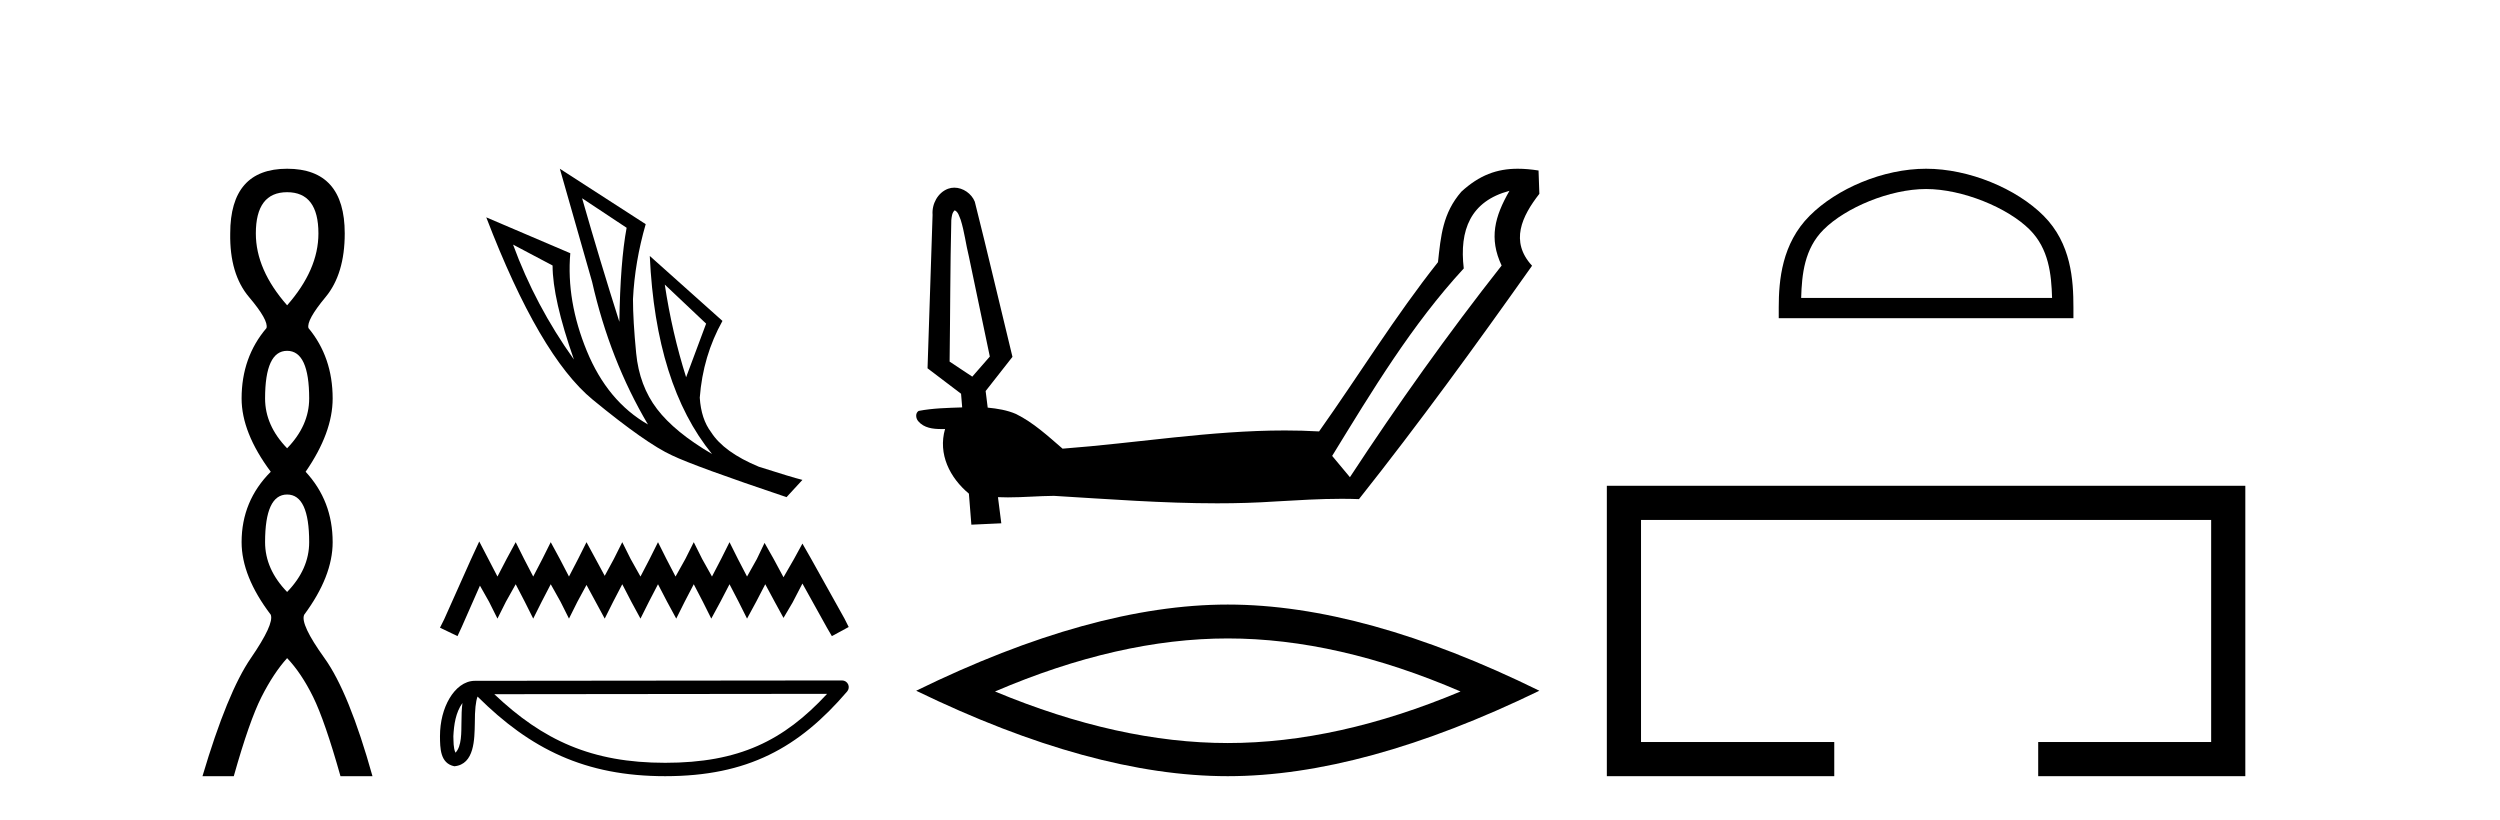
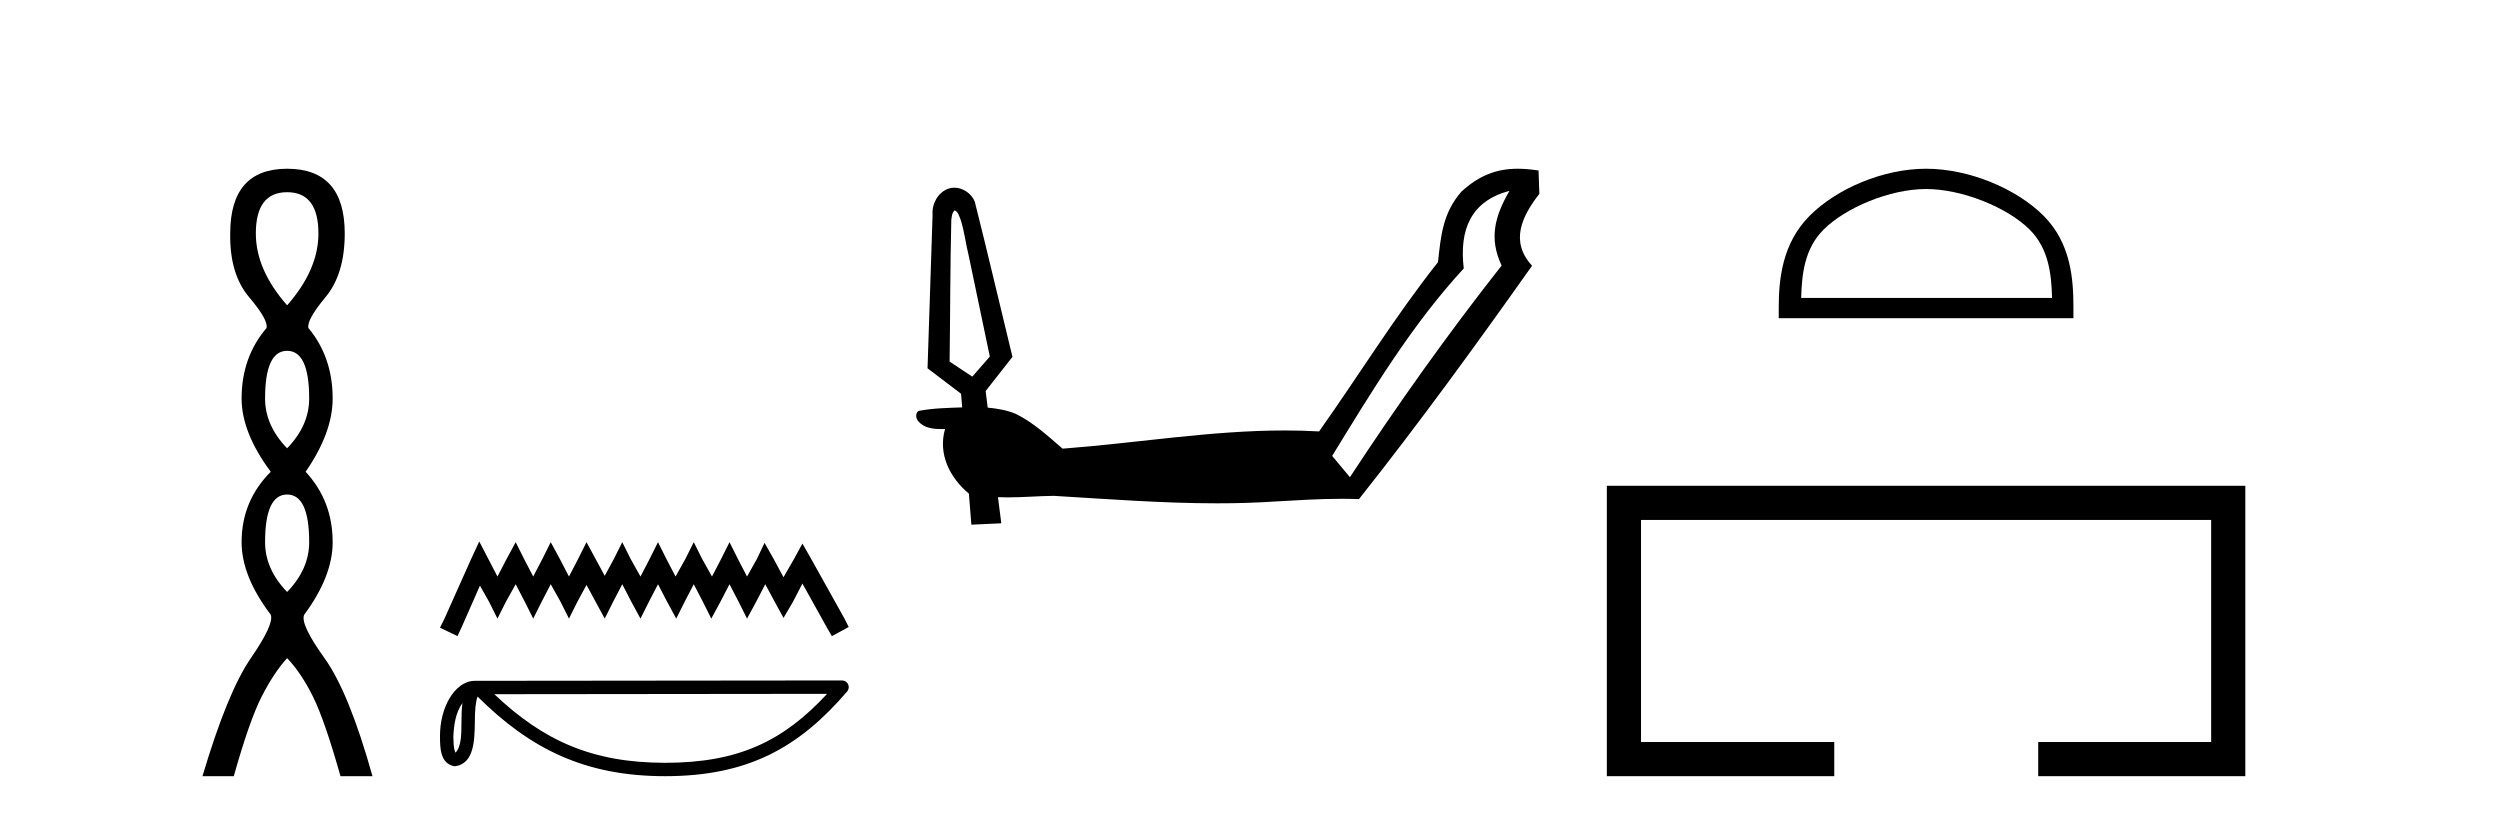
<svg xmlns="http://www.w3.org/2000/svg" width="125.0" height="41.0">
  <path d="M 14.356 9.61 Q 15.921 9.61 15.921 11.673 Q 15.921 13.487 14.356 15.265 Q 12.792 13.487 12.792 11.673 Q 12.792 9.61 14.356 9.61 ZM 14.356 17.541 Q 15.459 17.541 15.459 19.924 Q 15.459 21.276 14.356 22.414 Q 13.254 21.276 13.254 19.924 Q 13.254 17.541 14.356 17.541 ZM 14.356 24.726 Q 15.459 24.726 15.459 27.108 Q 15.459 28.46 14.356 29.598 Q 13.254 28.46 13.254 27.108 Q 13.254 24.726 14.356 24.726 ZM 14.356 8.437 Q 11.511 8.437 11.511 11.673 Q 11.476 13.7 12.454 14.856 Q 13.432 16.012 13.325 16.403 Q 12.08 17.862 12.08 19.924 Q 12.08 21.631 13.538 23.588 Q 12.08 25.046 12.08 27.108 Q 12.08 28.816 13.538 30.736 Q 13.716 31.198 12.543 32.906 Q 11.369 34.613 10.124 38.809 L 11.689 38.809 Q 12.471 36.035 13.076 34.844 Q 13.681 33.652 14.356 32.906 Q 15.068 33.652 15.655 34.844 Q 16.241 36.035 17.024 38.809 L 18.624 38.809 Q 17.451 34.613 16.224 32.906 Q 14.997 31.198 15.21 30.736 Q 16.633 28.816 16.633 27.108 Q 16.633 25.046 15.281 23.588 Q 16.633 21.631 16.633 19.924 Q 16.633 17.862 15.423 16.403 Q 15.317 16.012 16.277 14.856 Q 17.237 13.7 17.237 11.673 Q 17.237 8.437 14.356 8.437 Z" style="fill:#000000;stroke:none" />
-   <path d="M 29.105 9.913 L 31.331 11.389 Q 31.013 13.093 30.968 16.091 Q 30.014 13.093 29.105 9.913 ZM 25.653 12.23 L 27.629 13.275 Q 27.629 14.933 28.696 17.976 Q 26.766 15.273 25.653 12.23 ZM 33.239 14.229 L 35.306 16.182 L 34.306 18.862 Q 33.602 16.636 33.239 14.229 ZM 27.992 8.437 L 29.605 14.092 Q 30.491 17.999 32.398 21.224 Q 30.377 20.066 29.344 17.556 Q 28.31 15.046 28.515 12.661 L 24.313 10.867 Q 26.97 17.794 29.639 19.986 Q 32.308 22.178 33.602 22.769 Q 34.738 23.314 39.326 24.858 L 40.121 23.995 Q 39.576 23.859 37.94 23.336 Q 36.191 22.61 35.556 21.61 Q 35.056 20.952 34.988 19.884 Q 35.147 17.794 36.123 16.046 L 32.489 12.798 L 32.489 12.798 Q 32.785 19.248 35.601 22.7 Q 33.738 21.61 32.853 20.452 Q 31.967 19.294 31.808 17.658 Q 31.649 16.023 31.649 14.955 Q 31.74 13.093 32.285 11.208 L 27.992 8.437 Z" style="fill:#000000;stroke:none" />
  <path d="M 23.962 27.074 L 23.541 27.985 L 22.209 30.965 L 21.999 31.385 L 22.875 31.806 L 23.086 31.35 L 23.997 29.282 L 24.453 30.089 L 24.873 30.93 L 25.294 30.089 L 25.785 29.212 L 26.24 30.089 L 26.661 30.93 L 27.082 30.089 L 27.537 29.212 L 28.028 30.089 L 28.449 30.93 L 28.869 30.089 L 29.325 29.247 L 29.781 30.089 L 30.236 30.93 L 30.657 30.089 L 31.113 29.212 L 31.568 30.089 L 32.024 30.93 L 32.445 30.089 L 32.9 29.212 L 33.356 30.089 L 33.812 30.93 L 34.232 30.089 L 34.688 29.212 L 35.144 30.089 L 35.564 30.93 L 36.02 30.089 L 36.476 29.212 L 36.931 30.089 L 37.352 30.93 L 37.808 30.089 L 38.263 29.212 L 38.754 30.124 L 39.175 30.895 L 39.63 30.124 L 40.121 29.177 L 41.348 31.385 L 41.593 31.806 L 42.435 31.35 L 42.224 30.93 L 40.542 27.915 L 40.121 27.179 L 39.7 27.95 L 39.175 28.862 L 38.684 27.95 L 38.228 27.144 L 37.843 27.95 L 37.352 28.827 L 36.896 27.95 L 36.476 27.109 L 36.055 27.95 L 35.599 28.827 L 35.109 27.95 L 34.688 27.109 L 34.267 27.95 L 33.777 28.827 L 33.321 27.95 L 32.9 27.109 L 32.48 27.95 L 32.024 28.827 L 31.533 27.95 L 31.113 27.109 L 30.692 27.95 L 30.236 28.792 L 29.781 27.95 L 29.325 27.109 L 28.904 27.95 L 28.449 28.827 L 27.993 27.95 L 27.537 27.109 L 27.117 27.95 L 26.661 28.827 L 26.205 27.95 L 25.785 27.109 L 25.329 27.95 L 24.873 28.827 L 24.418 27.95 L 23.962 27.074 Z" style="fill:#000000;stroke:none" />
  <path d="M 23.122 35.149 C 23.085 35.432 23.072 35.764 23.072 36.17 C 23.064 36.581 23.093 37.316 22.773 37.635 C 22.66 37.379 22.681 37.083 22.668 36.811 C 22.697 36.234 22.78 35.634 23.122 35.149 ZM 41.356 34.692 C 39.18 37.042 36.947 38.14 33.258 38.14 C 29.584 38.14 27.147 37.014 24.716 34.71 L 41.356 34.692 ZM 42.103 34.022 C 42.103 34.022 42.103 34.022 42.103 34.022 L 23.748 34.041 C 23.214 34.041 22.773 34.415 22.475 34.917 C 22.177 35.42 21.999 36.081 21.999 36.811 C 22.004 37.404 22.003 38.166 22.716 38.313 C 23.73 38.223 23.724 36.942 23.741 36.17 C 23.741 35.475 23.786 35.079 23.877 34.828 C 26.516 37.451 29.252 38.809 33.258 38.809 C 37.374 38.809 39.94 37.396 42.357 34.574 C 42.442 34.475 42.462 34.335 42.407 34.216 C 42.352 34.098 42.234 34.022 42.103 34.022 Z" style="fill:#000000;stroke:none" />
  <path d="M 47.735 10.515 C 47.918 10.598 47.96 10.822 48.034 10.99 C 48.223 11.587 48.292 12.217 48.444 12.824 C 48.793 14.492 49.142 16.16 49.491 17.828 C 49.199 18.163 48.907 18.497 48.614 18.832 C 48.236 18.581 47.858 18.331 47.48 18.08 C 47.513 15.722 47.508 13.363 47.565 11.006 C 47.586 10.836 47.597 10.638 47.735 10.515 ZM 75.474 9.541 L 75.47 9.547 C 74.733 10.83 74.442 11.916 75.081 13.278 C 72.394 16.69 69.877 20.23 67.496 23.86 L 66.608 22.795 C 68.605 19.542 70.588 16.24 73.188 13.422 C 72.961 11.503 73.523 10.06 75.474 9.541 ZM 75.889 8.437 C 74.847 8.437 73.973 8.754 73.068 9.584 L 73.068 9.584 C 72.137 10.658 72.043 11.788 71.899 13.108 C 69.756 15.811 67.947 18.759 65.954 21.571 C 65.383 21.538 64.813 21.523 64.244 21.523 C 60.524 21.523 56.835 22.155 53.129 22.433 C 52.396 21.802 51.673 21.131 50.802 20.7 C 50.355 20.506 49.868 20.428 49.385 20.381 C 49.355 20.104 49.312 19.829 49.282 19.552 C 49.729 18.982 50.174 18.411 50.623 17.843 C 49.991 15.258 49.391 12.665 48.74 10.086 C 48.578 9.68 48.151 9.383 47.716 9.383 C 47.612 9.383 47.507 9.4 47.405 9.437 C 46.886 9.631 46.586 10.202 46.629 10.743 C 46.545 13.3 46.461 15.857 46.377 18.415 C 46.936 18.839 47.494 19.263 48.053 19.687 C 48.071 19.915 48.09 20.142 48.109 20.37 C 47.381 20.395 46.646 20.408 45.931 20.546 C 45.756 20.656 45.789 20.918 45.909 21.057 C 46.198 21.402 46.648 21.453 47.076 21.453 C 47.135 21.453 47.194 21.452 47.252 21.451 L 47.252 21.451 C 46.893 22.707 47.492 23.887 48.445 24.683 C 48.486 25.2 48.527 25.717 48.568 26.234 C 49.067 26.211 49.566 26.187 50.065 26.165 C 50.008 25.729 49.952 25.293 49.898 24.858 L 49.898 24.858 C 50.064 24.866 50.23 24.869 50.395 24.869 C 51.163 24.869 51.929 24.799 52.697 24.793 C 55.412 24.956 58.133 25.166 60.854 25.166 C 61.841 25.166 62.827 25.138 63.813 25.071 C 64.899 25.009 65.987 24.94 67.076 24.94 C 67.366 24.94 67.657 24.945 67.948 24.956 C 70.958 21.162 73.805 17.24 76.603 13.287 C 75.487 12.076 76.091 10.815 76.968 9.691 L 76.927 8.525 C 76.561 8.468 76.216 8.437 75.889 8.437 Z" style="fill:#000000;stroke:none" />
-   <path d="M 61.388 31.922 Q 66.876 31.922 73.027 34.574 Q 66.876 37.152 61.388 37.152 Q 55.938 37.152 49.75 34.574 Q 55.938 31.922 61.388 31.922 ZM 61.388 30.228 Q 54.612 30.228 45.809 34.537 Q 54.612 38.809 61.388 38.809 Q 68.165 38.809 76.968 34.537 Q 68.202 30.228 61.388 30.228 Z" style="fill:#000000;stroke:none" />
  <path d="M 96.304 9.451 C 98.117 9.451 100.385 10.382 101.483 11.48 C 102.443 12.44 102.569 13.713 102.604 14.896 L 90.058 14.896 C 90.093 13.713 90.219 12.44 91.179 11.48 C 92.277 10.382 94.492 9.451 96.304 9.451 ZM 96.304 8.437 C 94.154 8.437 91.841 9.43 90.485 10.786 C 89.095 12.176 88.937 14.007 88.937 15.377 L 88.937 15.911 L 103.671 15.911 L 103.671 15.377 C 103.671 14.007 103.567 12.176 102.177 10.786 C 100.821 9.43 98.454 8.437 96.304 8.437 Z" style="fill:#000000;stroke:none" />
  <path d="M 80.342 24.289 L 80.342 38.809 L 91.713 38.809 L 91.713 37.101 L 82.051 37.101 L 82.051 25.997 L 110.558 25.997 L 110.558 37.101 L 101.91 37.101 L 101.91 38.809 L 112.266 38.809 L 112.266 24.289 Z" style="fill:#000000;stroke:none" />
</svg>